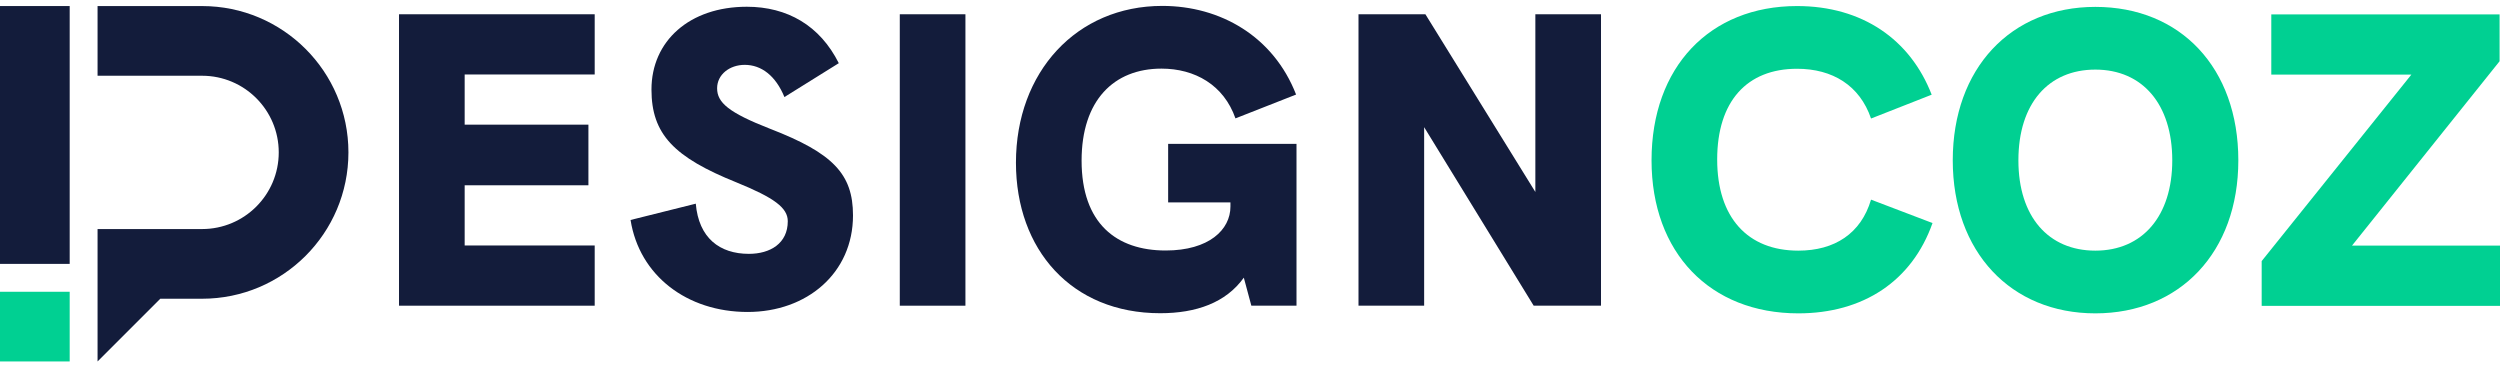
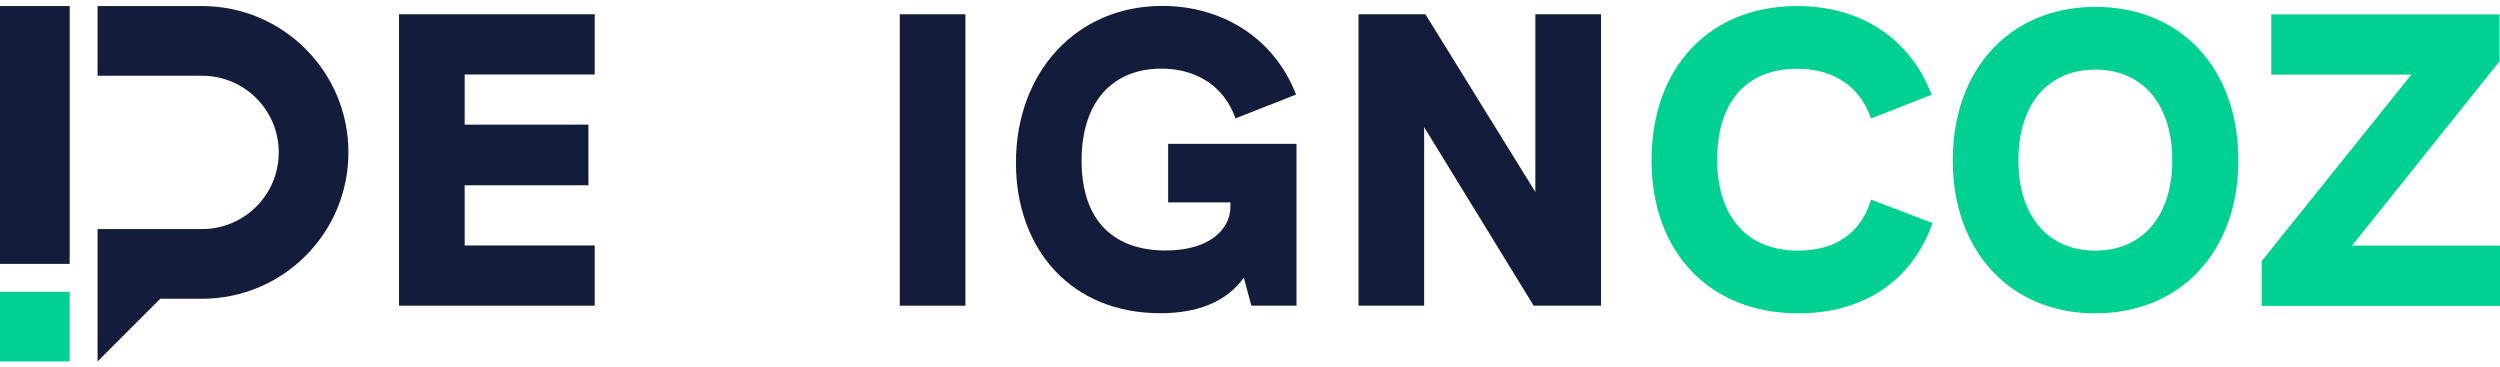
<svg xmlns="http://www.w3.org/2000/svg" width="245" height="36" viewBox="0 0 245 36" fill="none">
  <path d="M39.103 29.958H58.28V24.057H45.537V18.157H57.665V12.216H45.537V7.299H58.28V1.398H39.103V29.958Z" fill="#131C3B" />
-   <path d="M73.268 30.573C79.087 30.573 83.594 26.762 83.594 21.107C83.594 17.051 81.627 15.002 75.481 12.626C71.383 11.027 70.277 10.044 70.277 8.651C70.277 7.299 71.506 6.356 72.981 6.356C74.62 6.356 76.014 7.422 76.874 9.511L82.201 6.192C80.357 2.505 77.161 0.661 73.186 0.661C67.573 0.661 63.844 4.021 63.844 8.774C63.844 13.158 66.057 15.412 72.162 17.87C75.891 19.386 77.202 20.37 77.202 21.681C77.202 23.853 75.481 24.877 73.391 24.877C70.523 24.877 68.474 23.32 68.187 19.96L61.795 21.558C62.656 27.008 67.327 30.573 73.268 30.573Z" fill="#131C3B" />
  <path d="M88.179 29.958H94.612V1.398H88.179V29.958Z" fill="#131C3B" />
  <path d="M114.478 14.101V19.837H120.583V20.247C120.583 22.5 118.493 24.549 114.232 24.549C109.438 24.549 105.996 21.927 105.996 15.739C105.996 9.839 109.151 6.725 113.822 6.725C117.1 6.725 119.927 8.323 121.075 11.601L127.016 9.266C124.803 3.57 119.6 0.579 113.904 0.579C105.504 0.579 99.563 7.053 99.563 15.944C99.563 24.467 105.013 30.695 113.699 30.695C117.223 30.695 120.132 29.671 121.894 27.212L122.632 29.958H127.057V14.101H114.478Z" fill="#131C3B" />
  <path d="M150.465 1.398V18.813L139.689 1.398H133.133V29.958H139.566V12.462L150.301 29.958H156.898V1.398H150.465Z" fill="#131C3B" />
  <path d="M176.233 30.709C182.584 30.709 187.378 27.554 189.386 21.859L183.362 19.564C182.379 22.883 179.798 24.563 176.233 24.563C171.275 24.563 168.284 21.326 168.284 15.631C168.284 9.935 171.193 6.739 176.11 6.739C179.593 6.739 182.256 8.378 183.362 11.615L189.304 9.28C187.214 3.871 182.502 0.593 176.11 0.593C167.546 0.593 161.851 6.575 161.851 15.713C161.851 24.768 167.587 30.709 176.233 30.709Z" fill="#00D092" />
  <path d="M205.343 30.709C213.619 30.709 219.356 24.727 219.356 15.713C219.356 6.657 213.701 0.675 205.343 0.675C197.066 0.675 191.37 6.698 191.37 15.713C191.37 24.686 197.066 30.709 205.343 30.709ZM205.343 24.563C200.753 24.563 197.803 21.244 197.803 15.713C197.803 10.14 200.753 6.821 205.343 6.821C209.973 6.821 212.882 10.222 212.882 15.713C212.882 21.162 209.973 24.563 205.343 24.563Z" fill="#00D092" />
  <path d="M230.495 24.072L244.959 6.002V1.412H222.587V7.313H236.313L221.644 25.587V29.972H245V24.072H230.495Z" fill="#00D092" />
  <rect y="0.593" width="6.829" height="25.268" fill="#131C3B" />
  <rect y="28.593" width="6.829" height="6.829" fill="#00D092" />
  <path fill-rule="evenodd" clip-rule="evenodd" d="M19.805 0.594H9.561V7.423H19.805V0.594ZM19.805 22.447H9.561V25.178V29.276V35.422L15.707 29.276H19.805V25.178V22.447ZM19.805 22.447C23.954 22.447 27.317 19.084 27.317 14.935C27.317 10.786 23.954 7.423 19.805 7.423V0.594C27.725 0.594 34.146 7.015 34.146 14.935C34.146 22.855 27.725 29.276 19.805 29.276V22.447Z" fill="#131C3B" />
</svg>